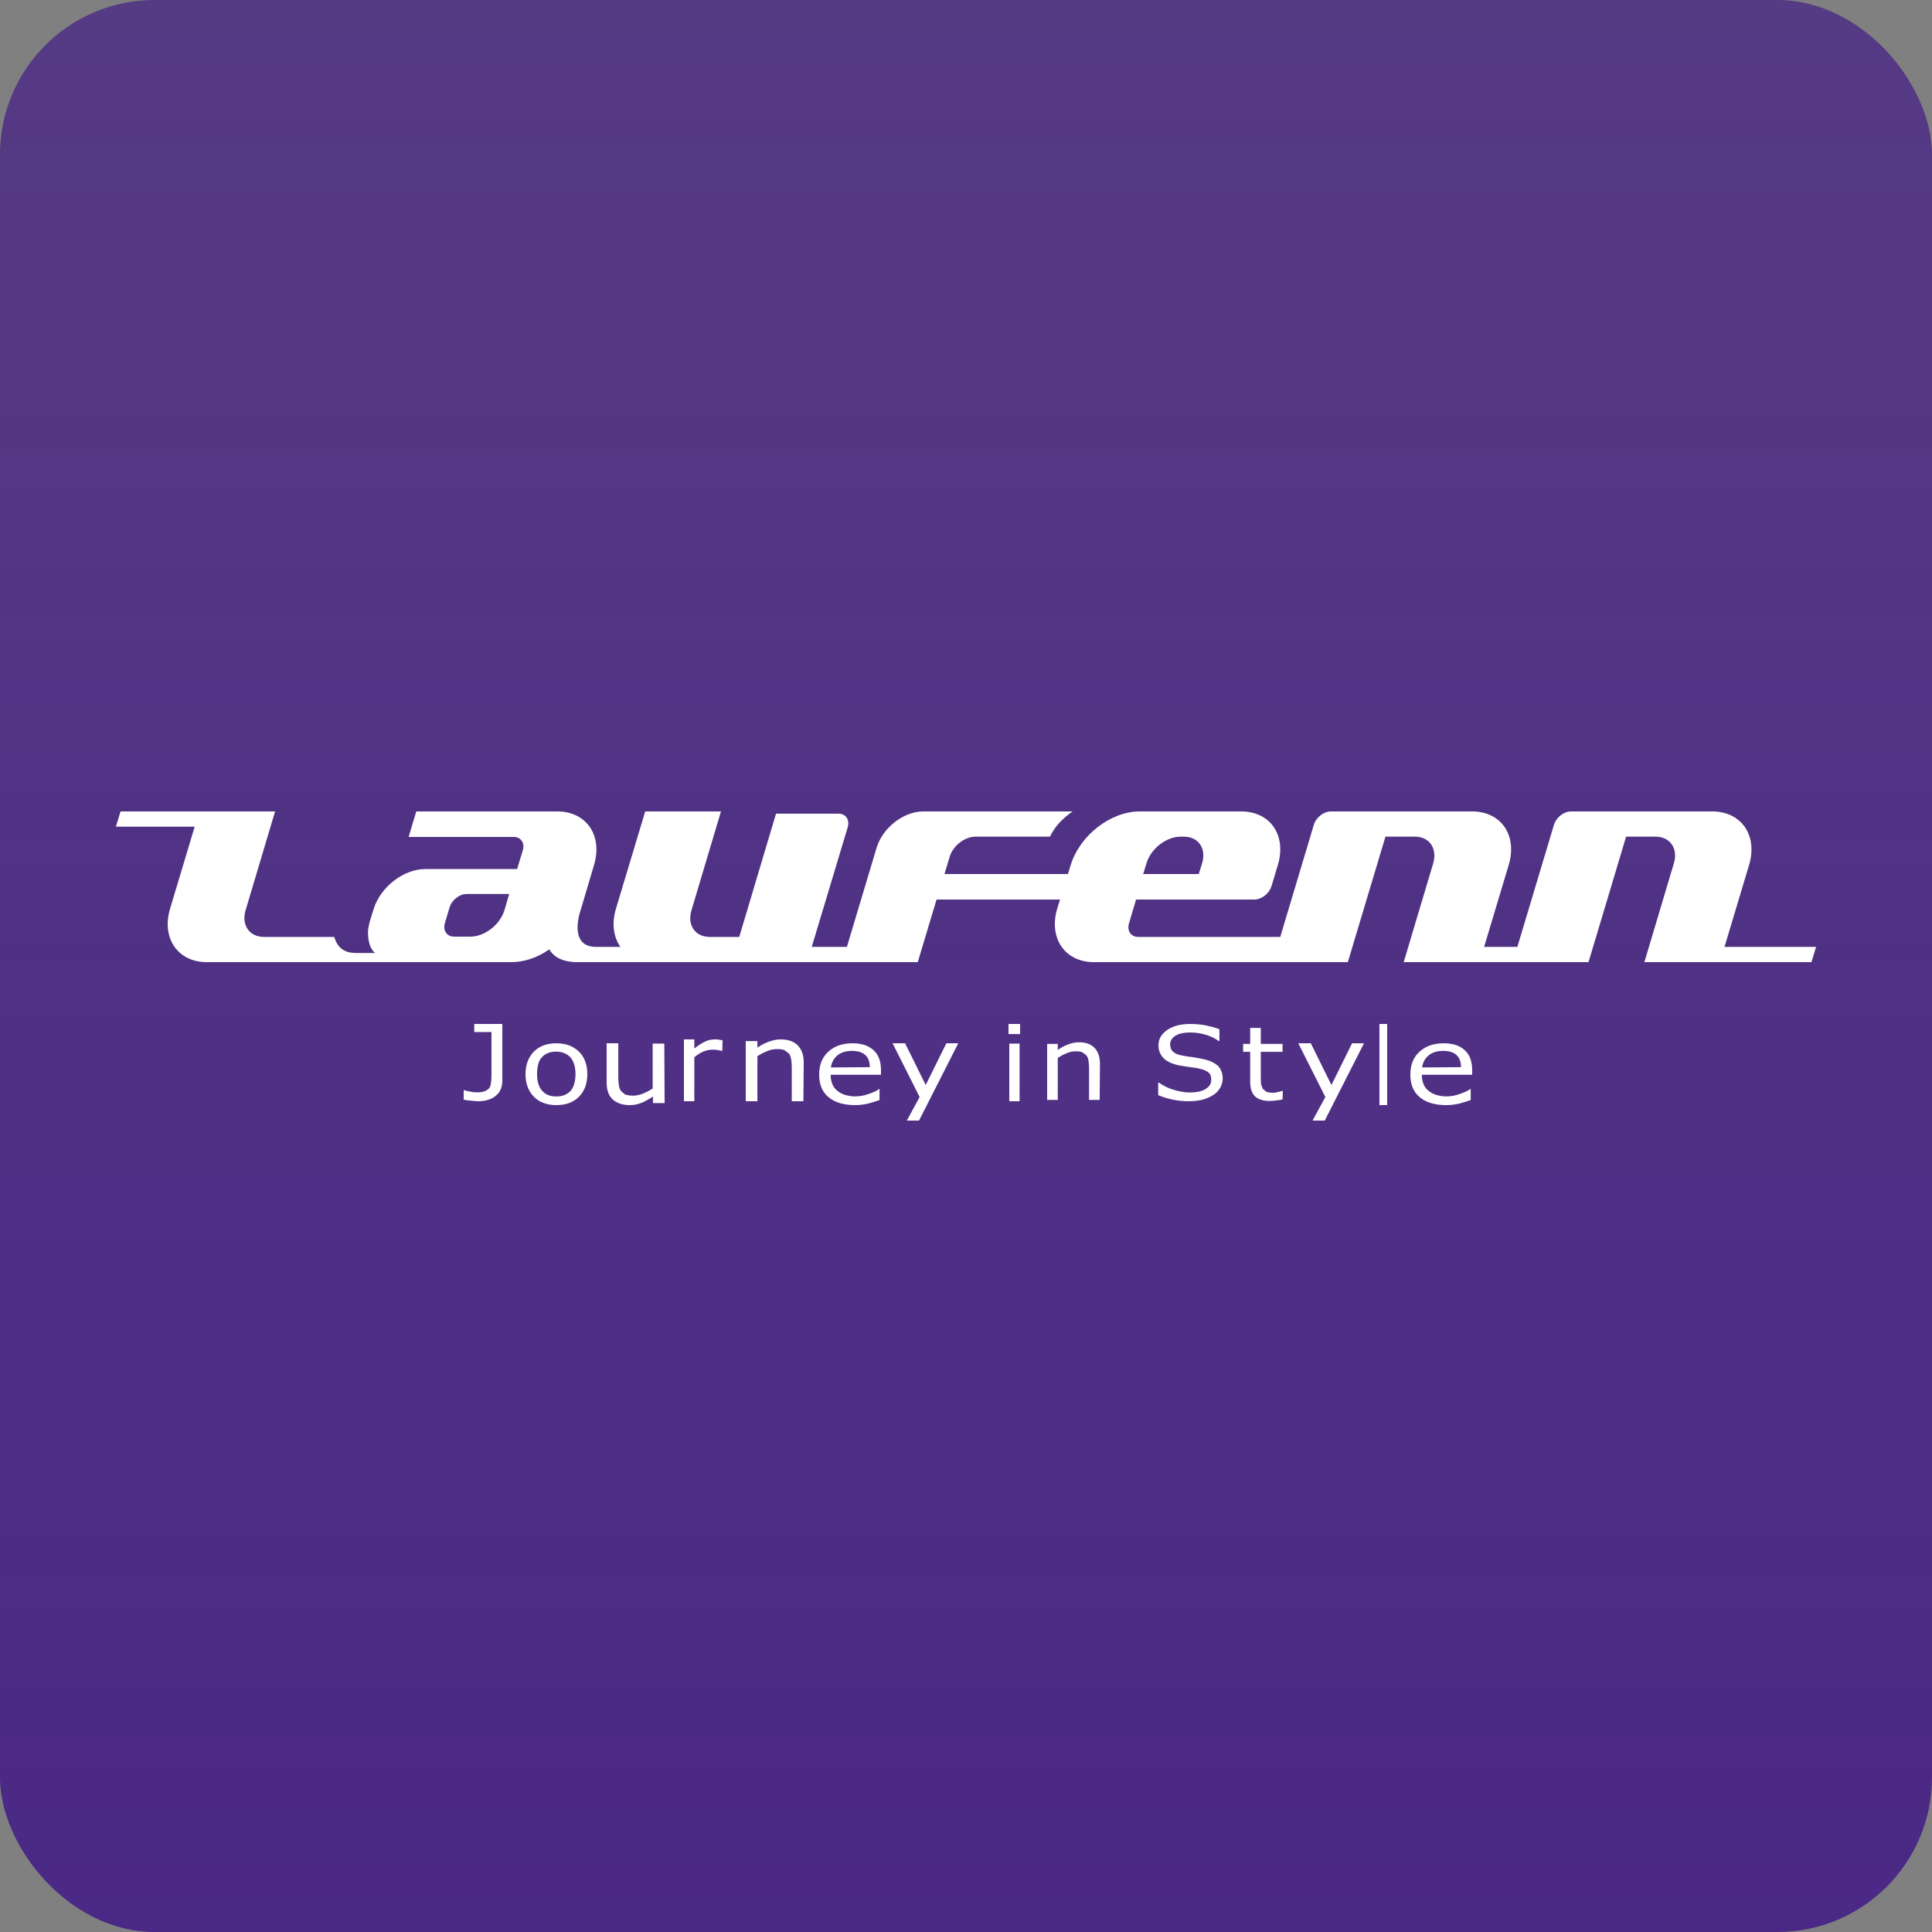
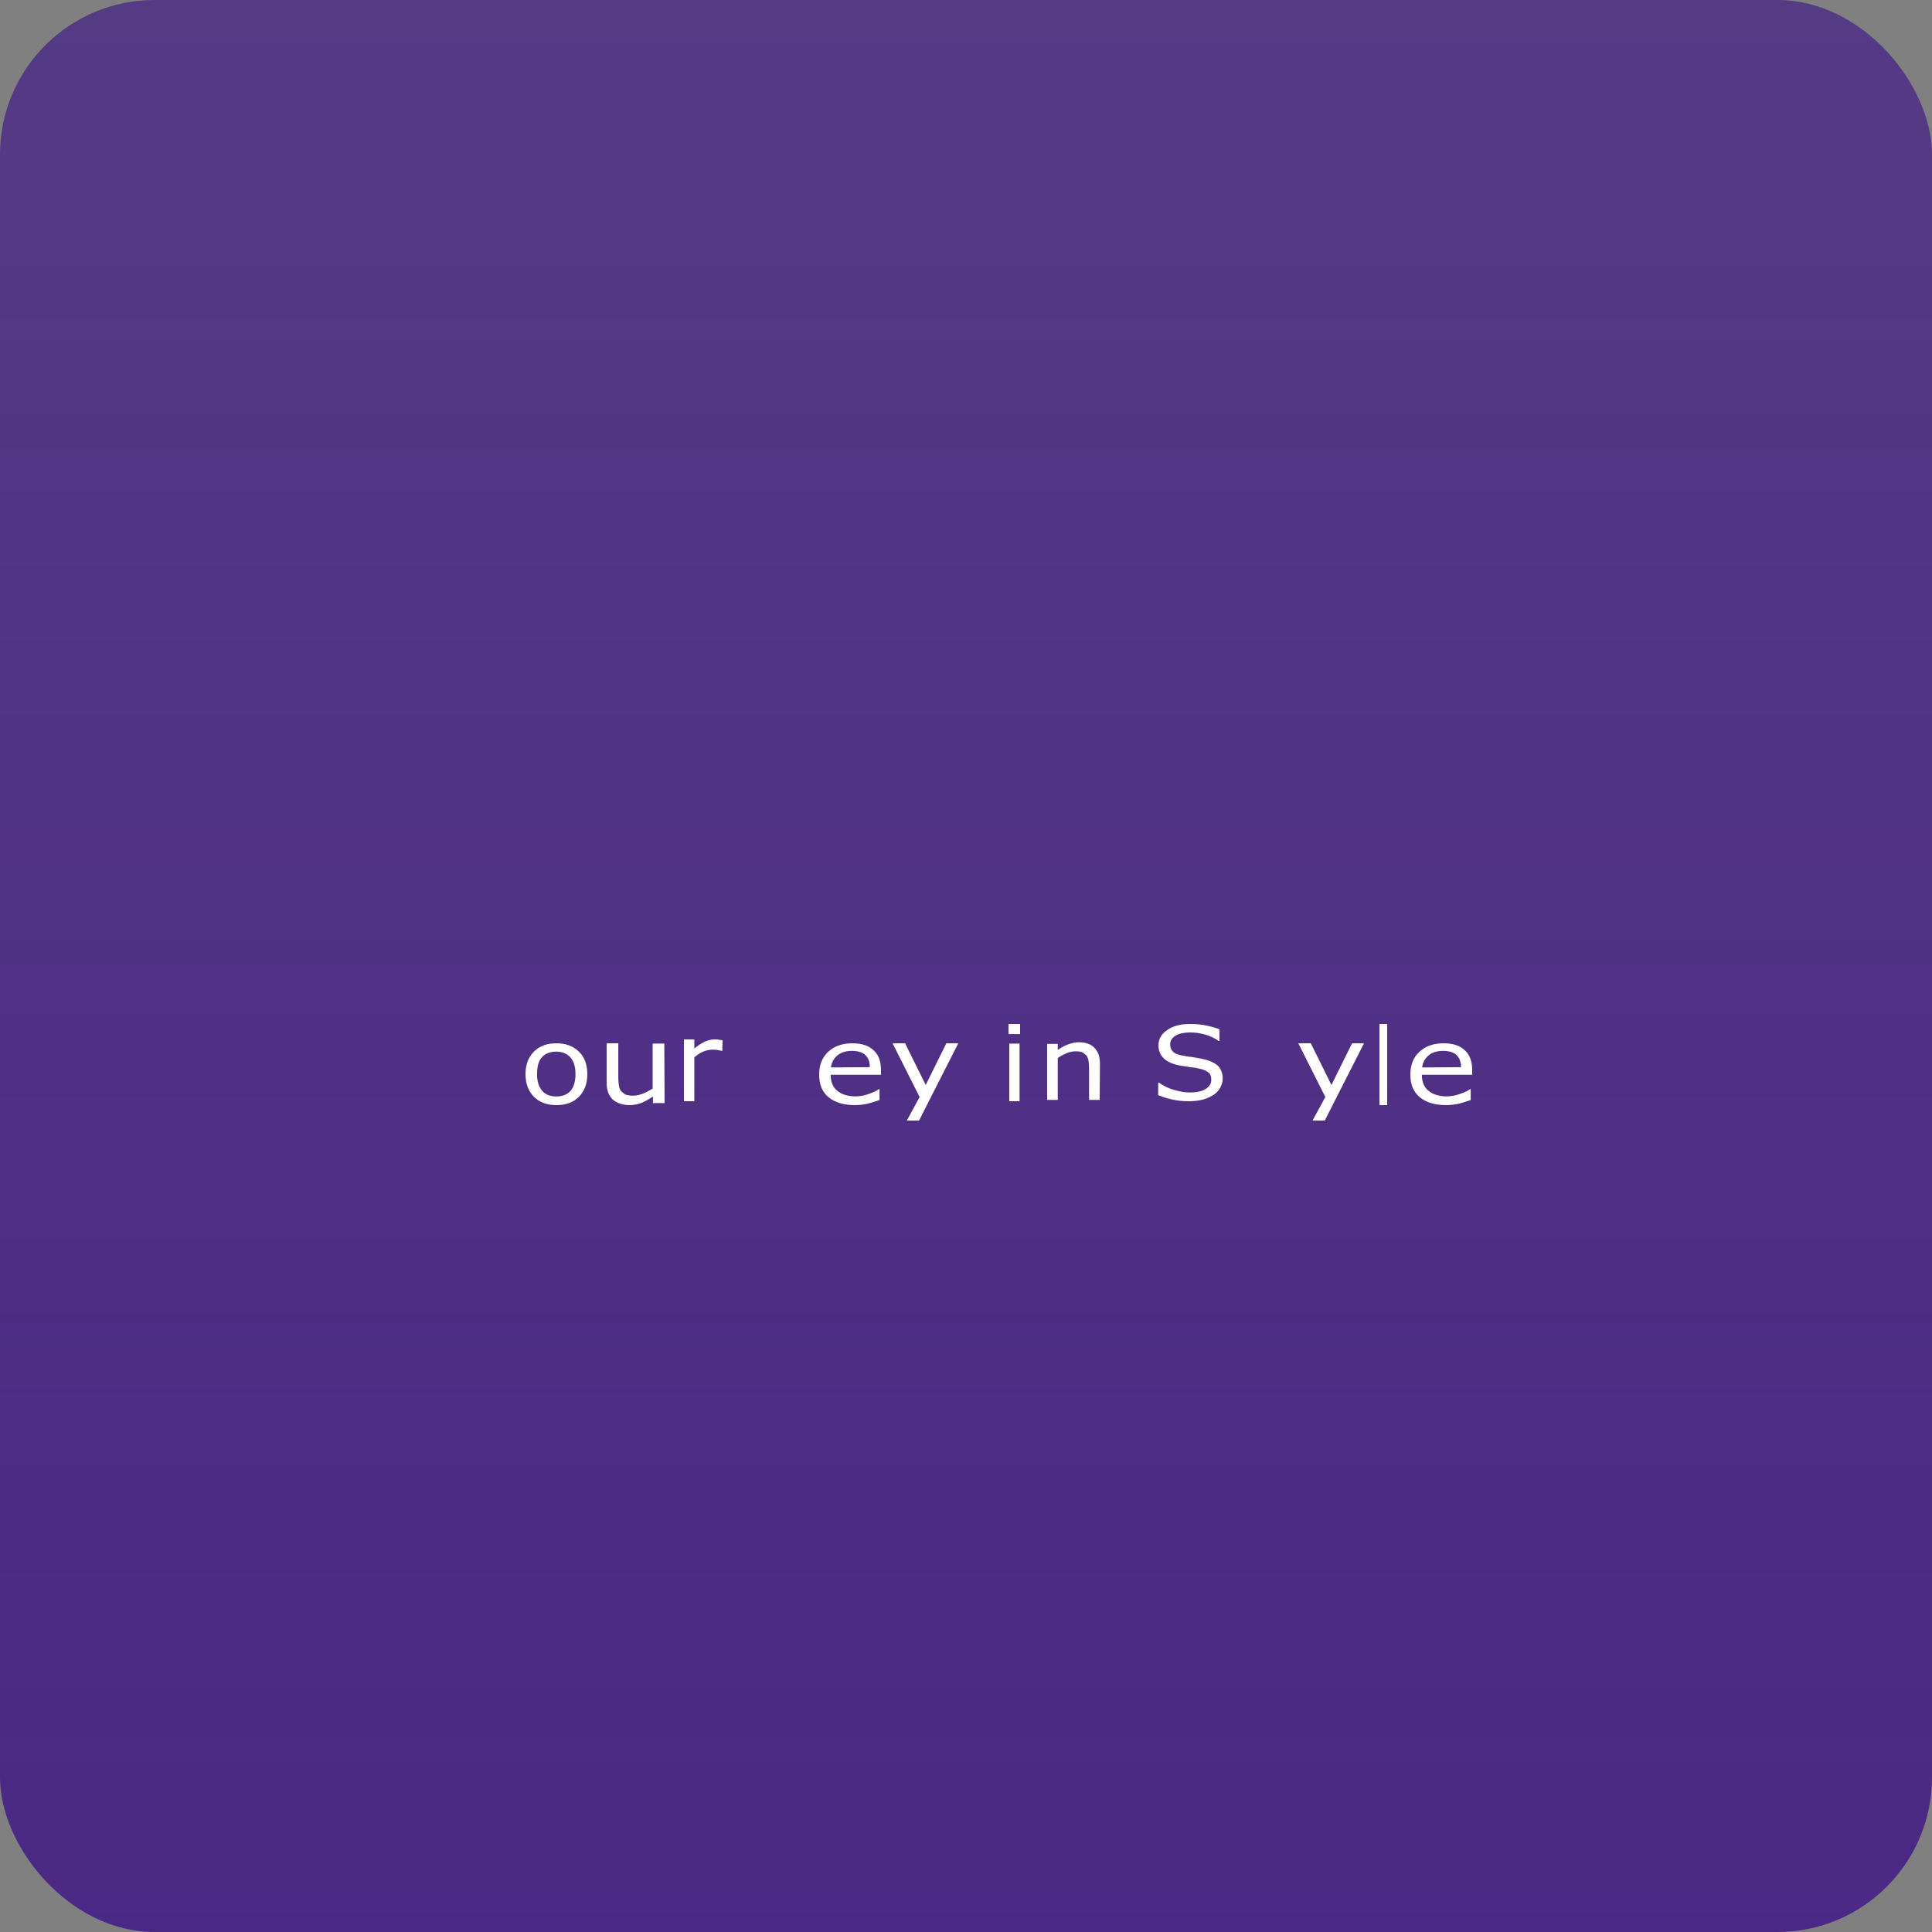
<svg xmlns="http://www.w3.org/2000/svg" width="500px" height="500px" viewBox="0 0 500 500" version="1.1">
  <rect x="0" y="0" width="500" height="500" fill="#808080" stroke="none" />
  <title>Laufenn</title>
  <defs>
    <linearGradient x1="50%" y1="99.551%" x2="50%" y2="0.116%" id="linearGradient-1">
      <stop stop-color="#4A2885" offset="0%" />
      <stop stop-color="#4A2885" stop-opacity="0.797" offset="100%" />
    </linearGradient>
  </defs>
  <g id="Laufenn" stroke="none" stroke-width="1" fill="none" fill-rule="evenodd">
    <g id="Awareways">
      <rect id="Rectangle-Copy" fill="url(#linearGradient-1)" x="0" y="0" width="500" height="500" rx="40" />
      <g id="laufenn-vector-logo-200-white-1" transform="translate(30, 210)" fill="#FFFFFF" fill-rule="nonzero">
-         <path d="M416.3,35.057 L422.648,13.908 C424.976,6.237 420.673,0 413.126,0 L376.589,0 C374.684,0 372.709,1.577 372.145,3.513 L362.693,35.057 L354.088,35.057 L360.436,13.908 C362.764,6.237 358.532,0 350.984,0 L314.447,0 C312.542,0 310.567,1.577 310.003,3.513 L301.327,32.476 L264.578,32.476 C262.674,32.476 261.616,30.899 262.18,28.963 L264.014,22.798 L294.626,22.798 C296.531,22.798 298.506,21.221 299.07,19.285 L300.693,13.908 C303.02,6.237 298.788,0 291.241,0 L264.931,0 C257.384,0 249.413,6.237 247.086,13.908 L246.38,16.202 L214.428,16.202 L215.768,11.757 C216.614,8.89 219.647,6.524 222.469,6.524 L241.725,6.524 C243.206,3.513 245.181,1.721 247.579,0 L247.579,0 L208.926,0 C203.847,0 198.416,4.23 196.864,9.392 L189.176,35.057 L180.077,35.057 L189.388,4.086 C189.952,2.151 188.894,0.574 186.989,0.574 L170.837,0.574 L161.315,32.476 L153.697,32.476 C149.888,32.476 147.772,29.393 148.971,25.522 L156.589,0 L136.98,0 L129.433,25.092 C128.233,29.035 128.798,32.548 130.561,35.057 L124.283,35.057 C118.076,35.057 119.346,28.461 120.192,25.737 L120.404,25.092 L123.719,13.908 C126.047,6.237 121.744,0 114.267,0 L77.73,0 L75.755,6.596 L102.911,6.596 C104.816,6.596 105.874,8.173 105.309,10.037 L103.828,14.912 L80.058,14.912 C74.415,14.912 68.419,19.572 66.656,25.379 L65.668,28.605 C65.457,29.393 65.316,30.11 65.245,30.827 C65.104,35.415 67.079,36.634 67.079,36.634 L62.212,36.634 C60.449,36.634 57.627,36.347 56.499,32.476 L38.301,32.476 C34.562,32.476 32.376,29.393 33.575,25.522 L41.193,0 L1.199,0 L0,3.943 L20.385,3.943 L14.037,25.092 C11.709,32.763 16.012,39 23.488,39 L102.347,39 C105.733,39 109.189,37.781 112.151,35.702 C113.209,37.494 115.325,39 119.487,39 L207.515,39 L212.382,22.798 L244.335,22.798 L243.629,25.092 C241.302,32.763 245.604,39 253.081,39 L318.82,39 L328.554,6.524 L336.172,6.524 C339.981,6.524 342.026,9.607 340.898,13.478 L333.28,39 L381.103,39 L390.837,6.524 L398.455,6.524 C402.193,6.524 404.38,9.607 403.181,13.478 L395.563,39 L438.801,39 L440,35.057 M266.694,13.478 C267.823,9.607 271.844,6.524 275.582,6.524 L276.358,6.524 C280.167,6.524 282.283,9.607 281.084,13.478 L280.237,16.202 L265.848,16.202 L266.694,13.478 Z M100.584,25.45 C99.455,29.322 95.434,32.404 91.696,32.404 L87.534,32.404 C85.63,32.404 84.572,30.827 85.136,28.892 L86.335,24.877 C86.9,22.941 88.875,21.364 90.779,21.364 L101.783,21.364 L100.584,25.45 Z" id="Shape" />
-         <path d="M100,69.615 C100,71.364 99.452,72.692 98.288,73.601 C97.192,74.51 95.616,75 93.767,75 C93.288,75 92.671,74.93 91.918,74.86 C91.164,74.79 90.548,74.72 90,74.58 L90,72.133 L90.137,72.133 C90.548,72.273 91.027,72.413 91.575,72.483 C92.123,72.622 92.74,72.692 93.356,72.692 C94.247,72.692 94.932,72.622 95.411,72.413 C95.89,72.203 96.301,71.993 96.575,71.643 C96.849,71.294 96.986,70.874 97.055,70.315 C97.123,69.825 97.192,69.196 97.192,68.566 L97.192,57.098 L92.74,57.098 L92.74,55 L100,55" id="Path" />
        <path d="M118.935,68 C118.935,66.054 118.486,64.613 117.589,63.604 C116.692,62.667 115.495,62.162 113.925,62.162 C112.355,62.162 111.084,62.667 110.262,63.604 C109.364,64.541 108.991,66.054 108.991,68 C108.991,69.874 109.439,71.315 110.336,72.324 C111.234,73.333 112.43,73.766 114,73.766 C115.57,73.766 116.766,73.261 117.664,72.324 C118.486,71.387 118.935,69.874 118.935,68 M122,68 C122,70.45 121.252,72.396 119.832,73.838 C118.411,75.279 116.467,76 114,76 C111.533,76 109.589,75.279 108.168,73.838 C106.748,72.396 106,70.45 106,68 C106,65.55 106.748,63.604 108.168,62.162 C109.589,60.721 111.533,60 114,60 C116.393,60 118.336,60.721 119.832,62.162 C121.252,63.532 122,65.55 122,68" id="Shape" />
        <path d="M142,75.481 L138.985,75.481 L138.985,73.778 C137.979,74.444 136.974,75.037 136.046,75.407 C135.119,75.778 134.113,76 132.954,76 C131.098,76 129.629,75.481 128.546,74.519 C127.464,73.481 127,72.074 127,70.148 L127,60 L130.015,60 L130.015,68.889 C130.015,69.704 130.093,70.37 130.17,70.889 C130.247,71.481 130.402,71.926 130.711,72.37 L131.794,73.259 C132.258,73.407 132.954,73.556 133.804,73.556 C134.577,73.556 135.428,73.407 136.356,73.037 C137.284,72.667 138.134,72.222 138.907,71.704 L138.907,60.074 L141.923,60.074" id="Path" />
        <path d="M156.931,61.957 L156.793,61.957 L155.621,61.73 C155.276,61.654 154.793,61.654 154.31,61.654 C153.483,61.654 152.655,61.882 151.897,62.185 C151.138,62.564 150.379,63.019 149.69,63.626 L149.69,75 L147,75 L147,59 L149.69,59 L149.69,61.351 C150.724,60.517 151.69,59.91 152.517,59.531 C153.345,59.152 154.172,59 155,59 C155.483,59 155.828,59 156.034,59.076 L157,59.227" id="Path" />
-         <path d="M177.923,75 L174.907,75 L174.907,66.152 C174.907,65.415 174.83,64.751 174.753,64.161 C174.675,63.571 174.443,63.055 174.211,62.687 L173.052,61.802 C172.51,61.581 171.892,61.507 171.119,61.507 C170.268,61.507 169.418,61.654 168.567,62.023 C167.639,62.392 166.789,62.834 166.015,63.35 L166.015,75 L163,75 L163,59.442 L166.015,59.442 L166.015,61.138 C166.943,60.475 167.948,59.959 168.954,59.59 C169.959,59.221 170.964,59 172.046,59 C173.979,59 175.448,59.516 176.454,60.548 C177.459,61.581 178,62.982 178,64.899" id="Path" />
        <path d="M195.105,66.182 C195.105,64.8 194.724,63.782 193.962,63.055 C193.2,62.327 191.981,61.964 190.457,61.964 C188.857,61.964 187.562,62.4 186.648,63.2 C185.733,64 185.2,65.018 185.048,66.255 M198,68.145 L184.971,68.145 C184.971,69.091 185.124,69.891 185.429,70.618 C185.733,71.345 186.19,71.927 186.8,72.364 C187.333,72.8 188.019,73.164 188.781,73.382 C189.543,73.6 190.381,73.745 191.295,73.745 C192.514,73.745 193.733,73.527 194.876,73.091 C196.095,72.655 196.933,72.291 197.467,71.855 L197.619,71.855 L197.619,74.691 C196.629,75.055 195.562,75.345 194.571,75.636 C193.505,75.855 192.438,76 191.295,76 C188.4,76 186.114,75.345 184.438,73.964 C182.762,72.582 182,70.618 182,68.145 C182,65.6 182.762,63.636 184.362,62.182 C185.962,60.727 188.019,60 190.61,60 C192.971,60 194.8,60.582 196.095,61.818 C197.39,62.982 198,64.727 198,66.982 L198,68.145 Z" id="Shape" />
        <polyline id="Path" points="218 60 207.845 80 204.686 80 207.996 73.91 201 60 204.235 60 209.575 70.796 214.916 60" />
        <path d="M231.205,75 L233.864,75 L233.864,60.088 L231.205,60.088 L231.205,75 Z M231,57.615 L234,57.615 L234,55 L231,55 L231,57.615 Z" id="Shape" />
        <g id="Group" transform="translate(241, 55)">
          <path d="M13.595,19.656 L10.848,19.656 L10.848,11.409 C10.848,10.722 10.777,10.103 10.707,9.553 C10.636,9.003 10.425,8.522 10.214,8.179 L9.157,7.354 C8.664,7.148 8.1,7.079 7.396,7.079 C6.621,7.079 5.846,7.216 5.072,7.56 C4.226,7.904 3.452,8.316 2.747,8.797 L2.747,19.656 L0,19.656 L0,5.155 L2.747,5.155 L2.747,6.735 C3.592,6.117 4.508,5.636 5.424,5.292 C6.339,4.948 7.255,4.742 8.241,4.742 C10.002,4.742 11.341,5.223 12.256,6.186 C13.172,7.148 13.665,8.454 13.665,10.241" id="Path" />
          <path d="M45.433,14.158 C45.433,14.914 45.222,15.67 44.87,16.357 C44.447,17.113 43.954,17.732 43.249,18.213 C42.475,18.763 41.559,19.175 40.502,19.519 C39.446,19.794 38.248,20 36.769,20 C35.219,20 33.811,19.863 32.543,19.588 C31.275,19.313 30.007,18.969 28.739,18.419 L28.739,15.189 L28.95,15.189 C30.077,16.014 31.345,16.632 32.754,17.045 C34.163,17.457 35.572,17.732 36.839,17.732 C38.6,17.732 40.009,17.457 40.995,16.838 C41.982,16.22 42.475,15.464 42.475,14.433 C42.475,13.608 42.263,12.921 41.77,12.577 C41.277,12.165 40.573,11.821 39.587,11.615 C38.882,11.409 38.037,11.271 37.192,11.203 C36.346,11.065 35.431,10.928 34.515,10.79 C32.613,10.447 31.134,9.828 30.218,8.935 C29.303,8.041 28.809,6.942 28.809,5.498 C28.809,3.918 29.584,2.543 31.134,1.512 C32.684,0.481 34.656,0 36.98,0 C38.53,0 39.939,0.137 41.207,0.412 C42.475,0.687 43.602,0.962 44.588,1.375 L44.588,4.399 L44.376,4.399 C43.531,3.78 42.475,3.23 41.136,2.818 C39.798,2.405 38.389,2.199 36.98,2.199 C35.431,2.199 34.163,2.474 33.247,3.024 C32.331,3.574 31.838,4.33 31.838,5.223 C31.838,6.048 32.05,6.667 32.543,7.148 C33.036,7.629 33.811,7.973 35.008,8.179 C35.642,8.316 36.487,8.454 37.685,8.591 C38.812,8.797 39.798,8.935 40.573,9.141 C42.193,9.485 43.39,10.103 44.236,10.859 C45.01,11.684 45.433,12.784 45.433,14.158" id="Path" />
-           <path d="M60.93,19.519 C60.436,19.656 59.873,19.725 59.239,19.794 C58.605,19.863 58.112,19.931 57.619,19.931 C55.928,19.931 54.661,19.519 53.815,18.763 C52.97,17.938 52.547,16.701 52.547,14.914 L52.547,7.216 L50.716,7.216 L50.716,5.155 L52.547,5.155 L52.547,1.031 L55.294,1.031 L55.294,5.155 L60.93,5.155 L60.93,7.216 L55.294,7.216 L55.294,13.814 C55.294,14.57 55.294,15.189 55.365,15.601 L55.788,16.77 L56.703,17.526 C57.055,17.663 57.619,17.801 58.394,17.801 C58.816,17.801 59.309,17.732 59.803,17.595 C60.296,17.457 60.648,17.388 60.859,17.32 L61,17.32" id="Path" />
        </g>
        <polyline id="Path" points="323 60 312.845 80 309.686 80 312.996 73.91 306 60 309.235 60 314.575 70.796 319.916 60" />
        <rect id="Rectangle" x="327" y="55" width="2" height="21" />
        <path d="M348.105,66.182 C348.105,64.8 347.724,63.782 346.962,63.055 C346.2,62.327 344.981,61.964 343.457,61.964 C341.857,61.964 340.562,62.4 339.648,63.2 C338.733,64 338.2,65.018 338.048,66.255 M351,68.145 L337.971,68.145 C337.971,69.091 338.124,69.891 338.429,70.618 C338.733,71.345 339.19,71.927 339.8,72.364 C340.333,72.8 341.019,73.164 341.781,73.382 C342.543,73.6 343.381,73.745 344.295,73.745 C345.514,73.745 346.733,73.527 347.876,73.091 C349.095,72.655 349.933,72.291 350.467,71.855 L350.619,71.855 L350.619,74.691 C349.629,75.055 348.562,75.345 347.571,75.636 C346.505,75.855 345.438,76 344.295,76 C341.4,76 339.114,75.345 337.438,73.964 C335.762,72.582 335,70.618 335,68.145 C335,65.6 335.762,63.636 337.362,62.182 C338.962,60.727 341.019,60 343.61,60 C345.971,60 347.8,60.582 349.095,61.818 C350.39,62.982 351,64.727 351,66.982 L351,68.145 L351,68.145 Z" id="Shape" />
      </g>
    </g>
  </g>
</svg>